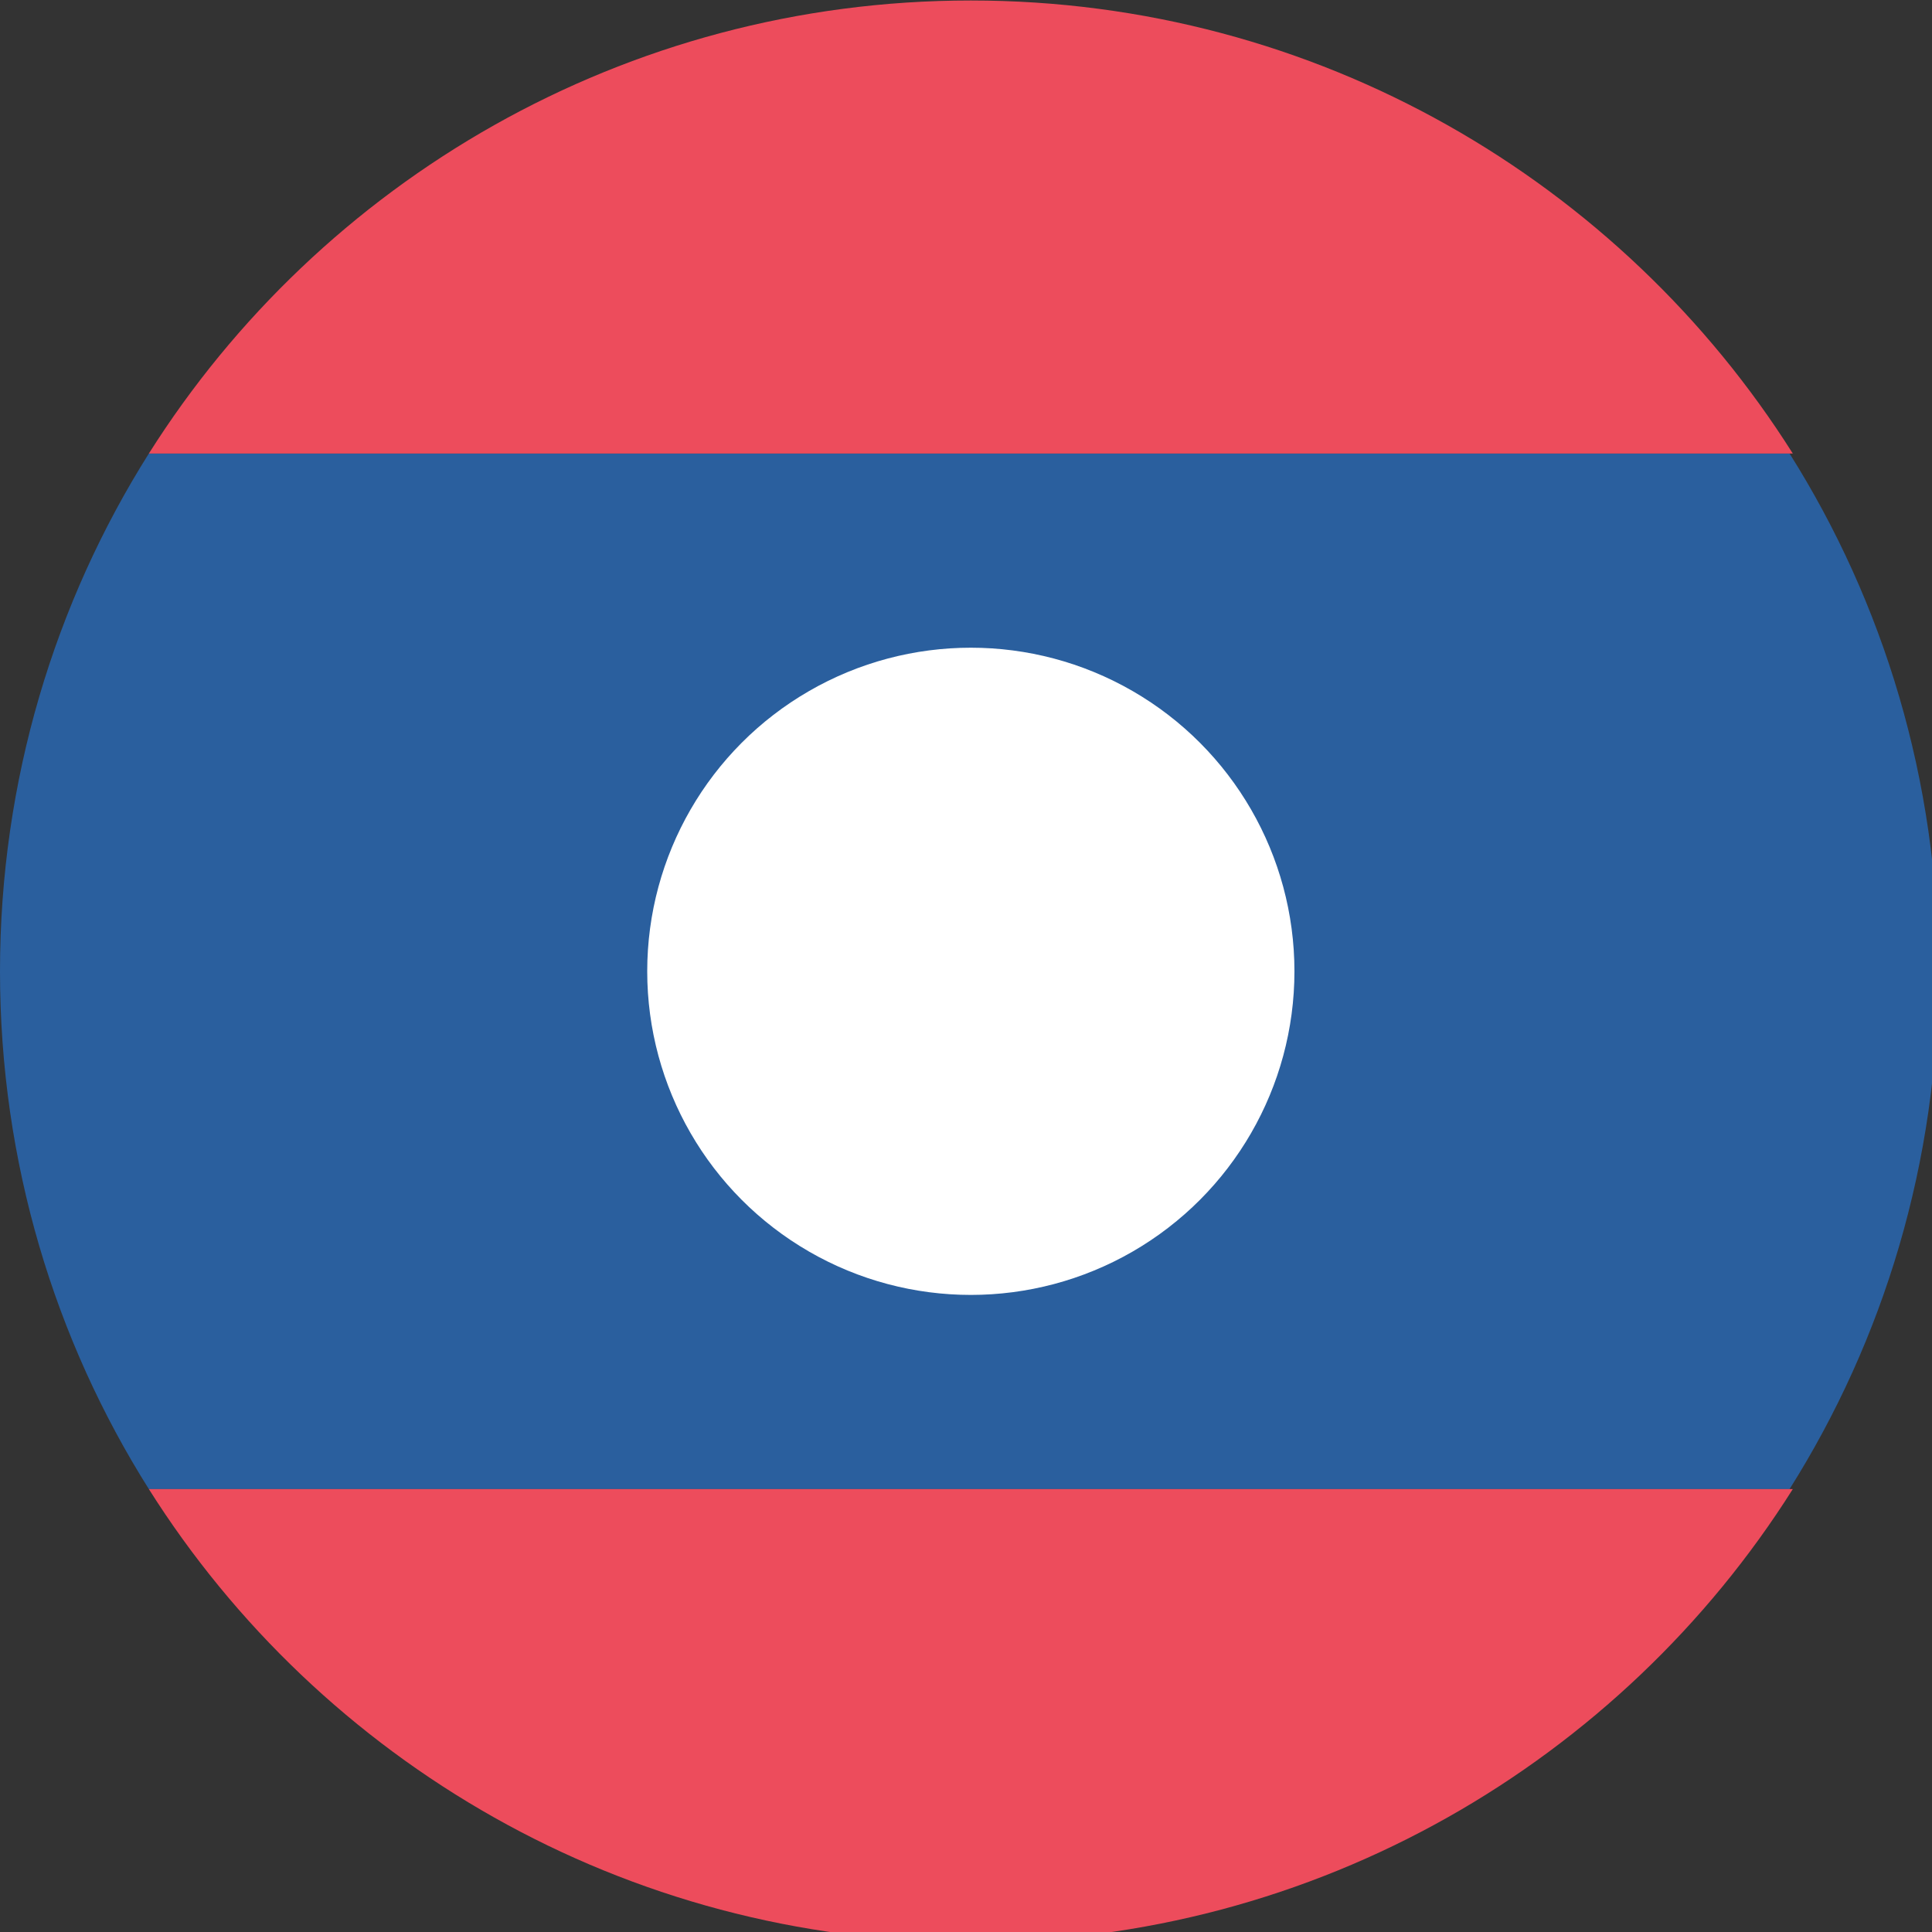
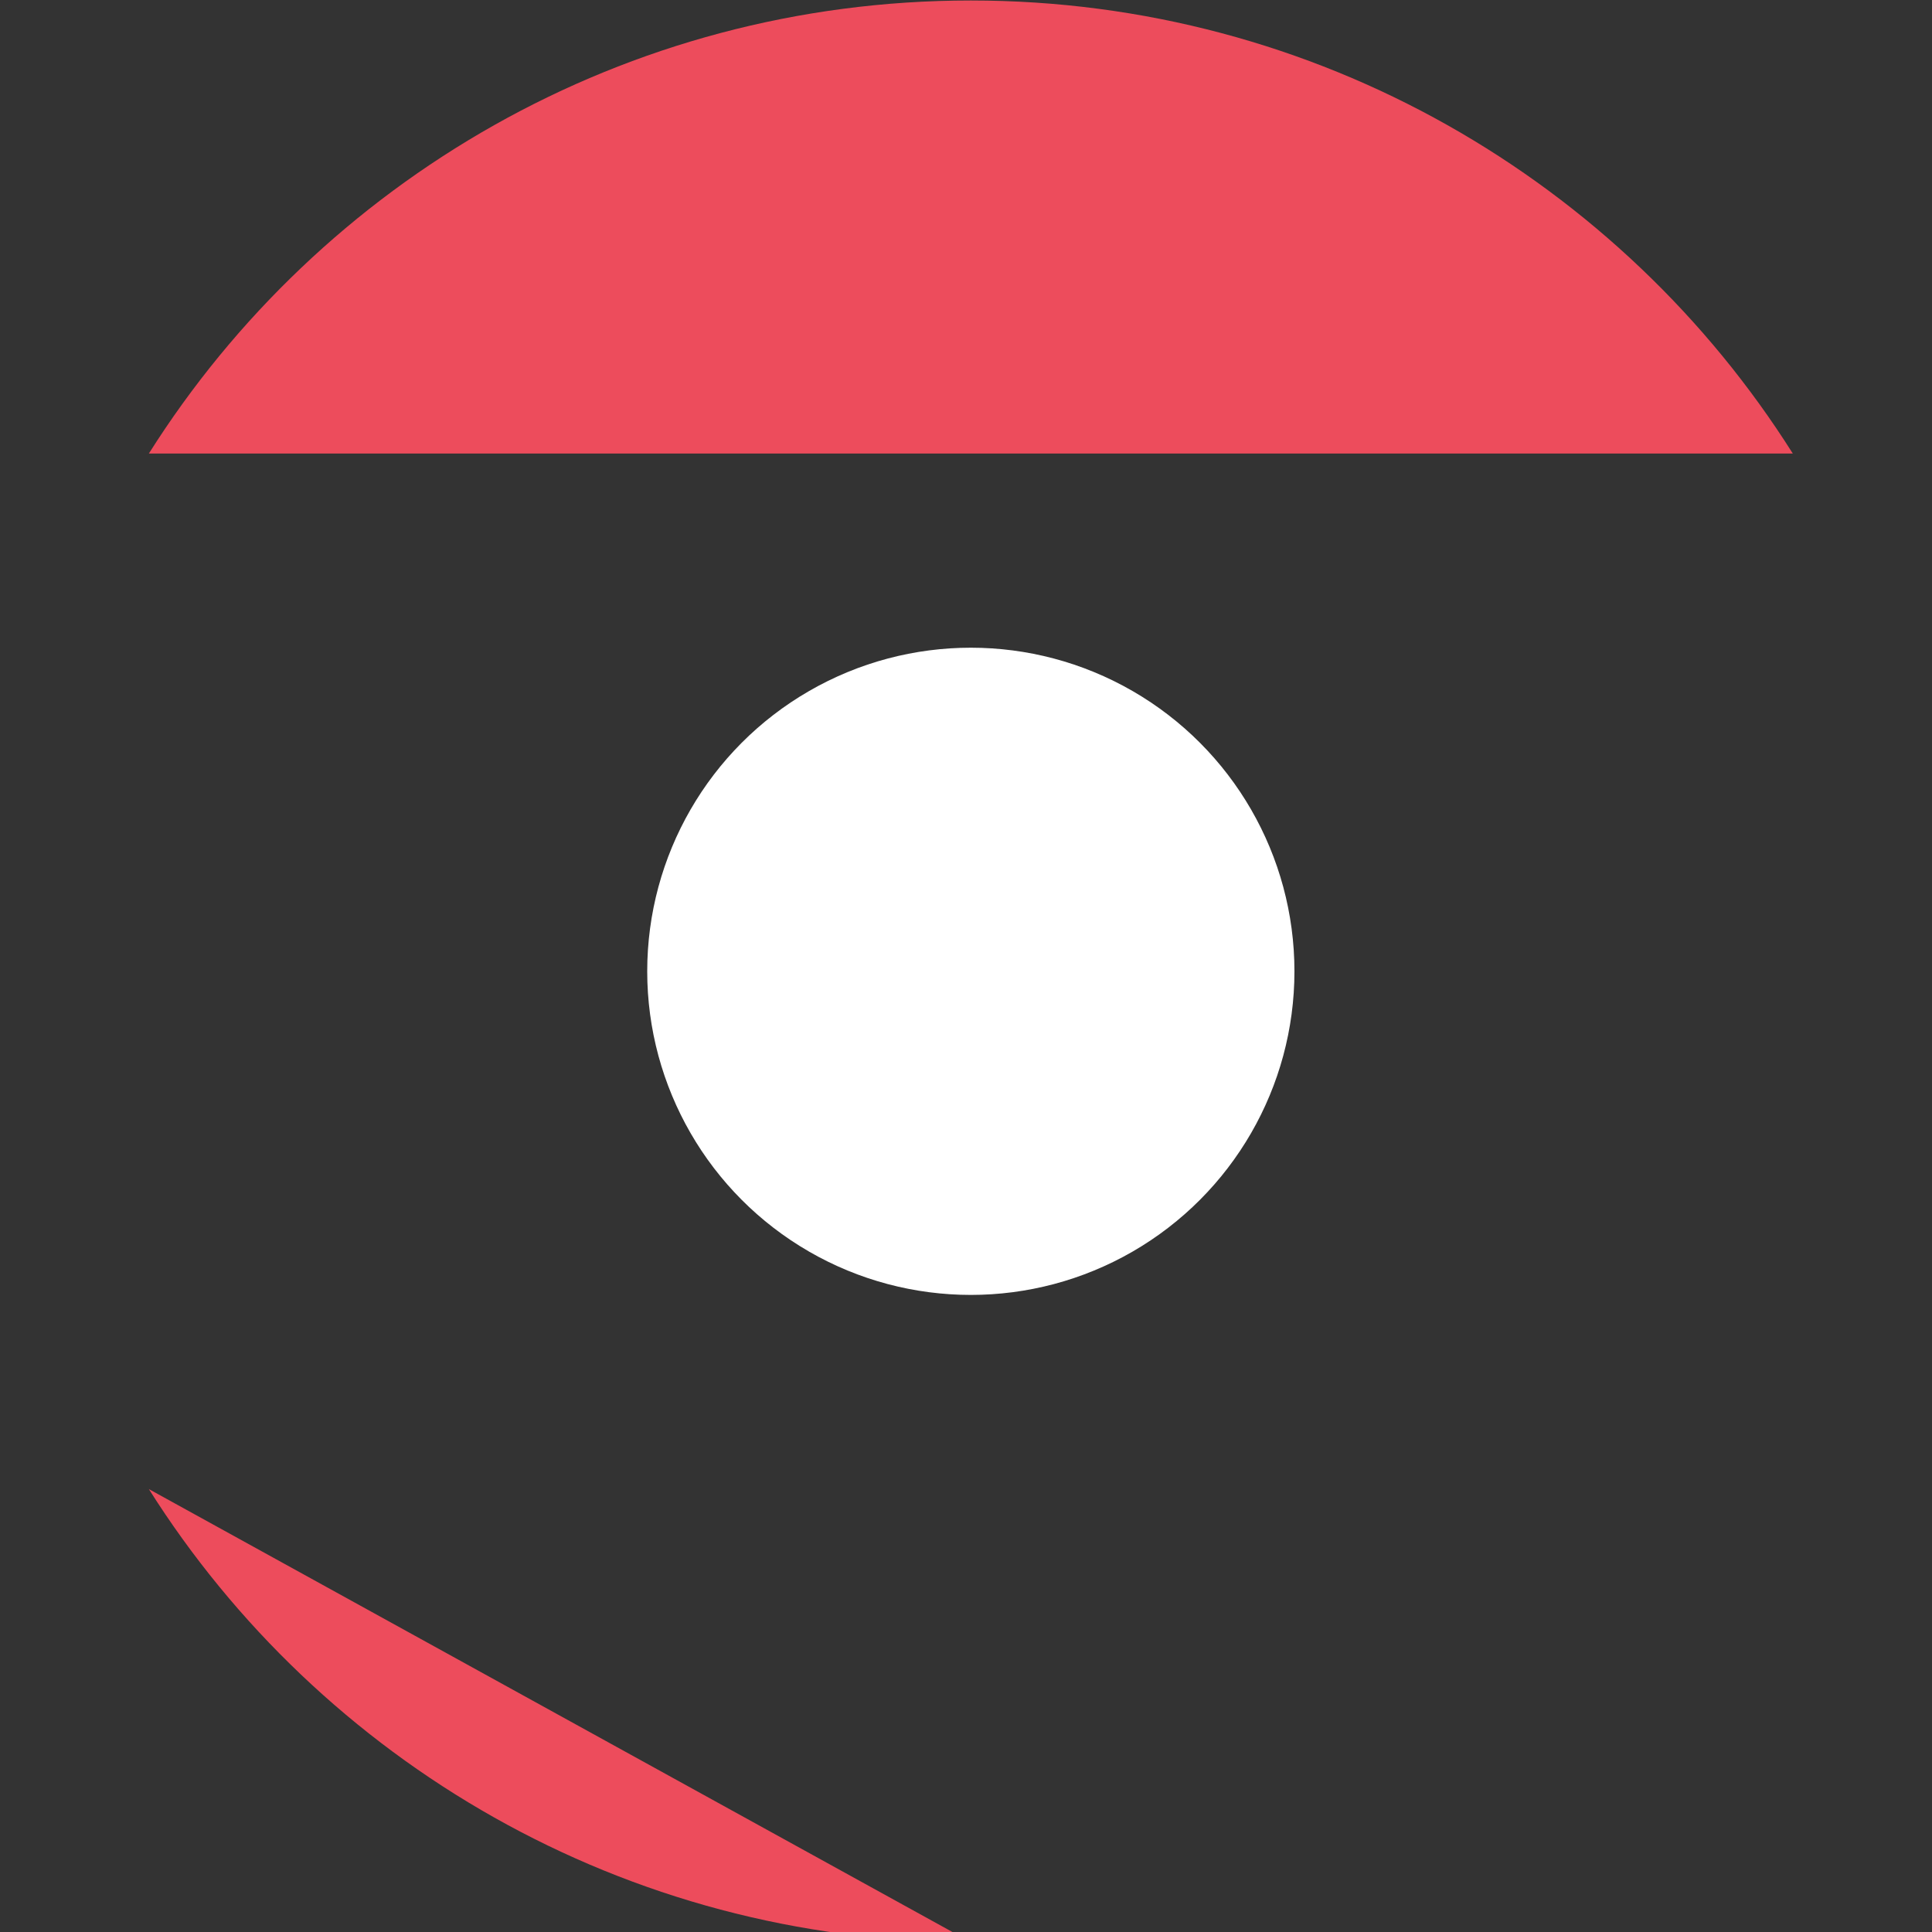
<svg xmlns="http://www.w3.org/2000/svg" class="iconify iconify--emojione" width="50" height="50" aria-hidden="true" preserveAspectRatio="xMidYMid" viewBox="0 0 4 4">
  <rect x="0" y="0" width="4" height="4" fill="#333333" stroke="none" />
  <g transform="matrix(.067 0 0 .067 -.134 -.133)">
-     <path d="M2 32c0 5.9 1.7 11.4 4.6 16h50.7c2.9-4.6 4.6-10.1 4.6-16s-1.7-11.4-4.6-16H6.6C3.7 20.6 2 26.1 2 32z" fill="#2a5f9e" />
    <g fill="#ed4c5c">
-       <path d="M57.4 16C52.1 7.6 42.7 2 32 2S11.9 7.6 6.6 16zM6.6 48c5.3 8.4 14.7 14 25.4 14s20.1-5.6 25.4-14z" />
+       <path d="M57.4 16C52.1 7.6 42.7 2 32 2S11.9 7.6 6.6 16zM6.6 48c5.3 8.4 14.7 14 25.4 14z" />
    </g>
    <circle cx="32" cy="32" r="10" fill="#fff" />
  </g>
</svg>